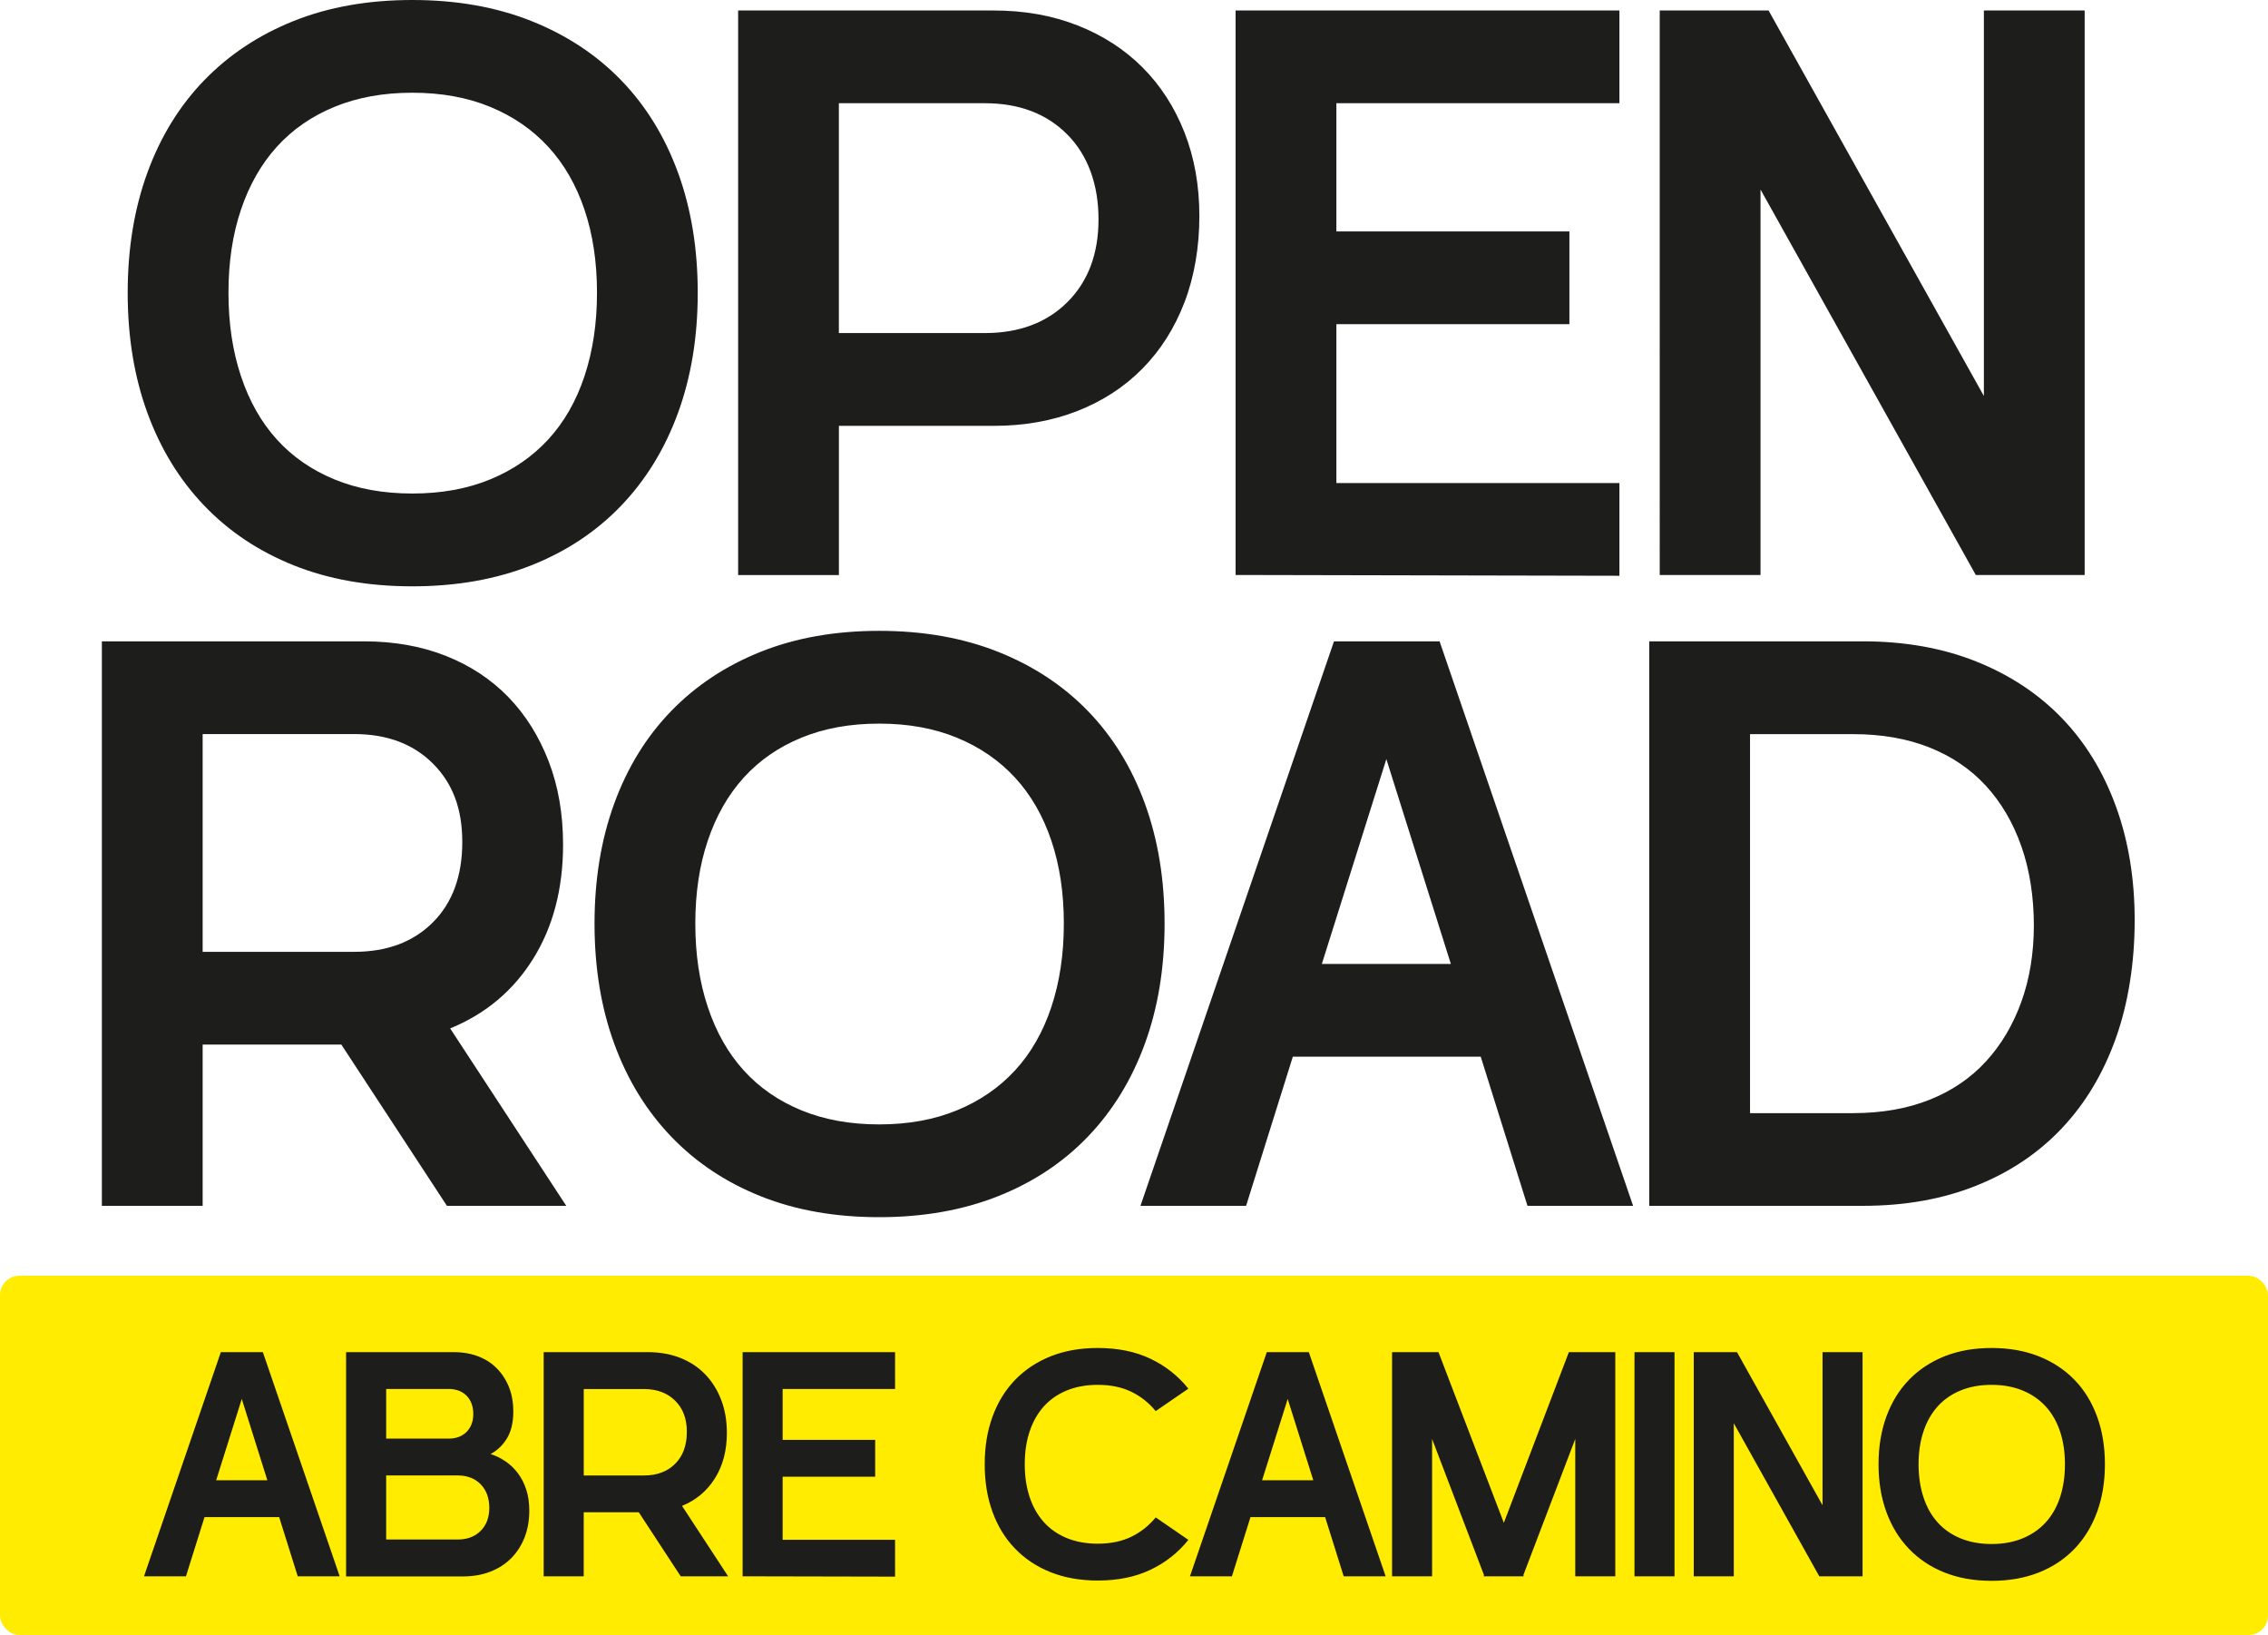
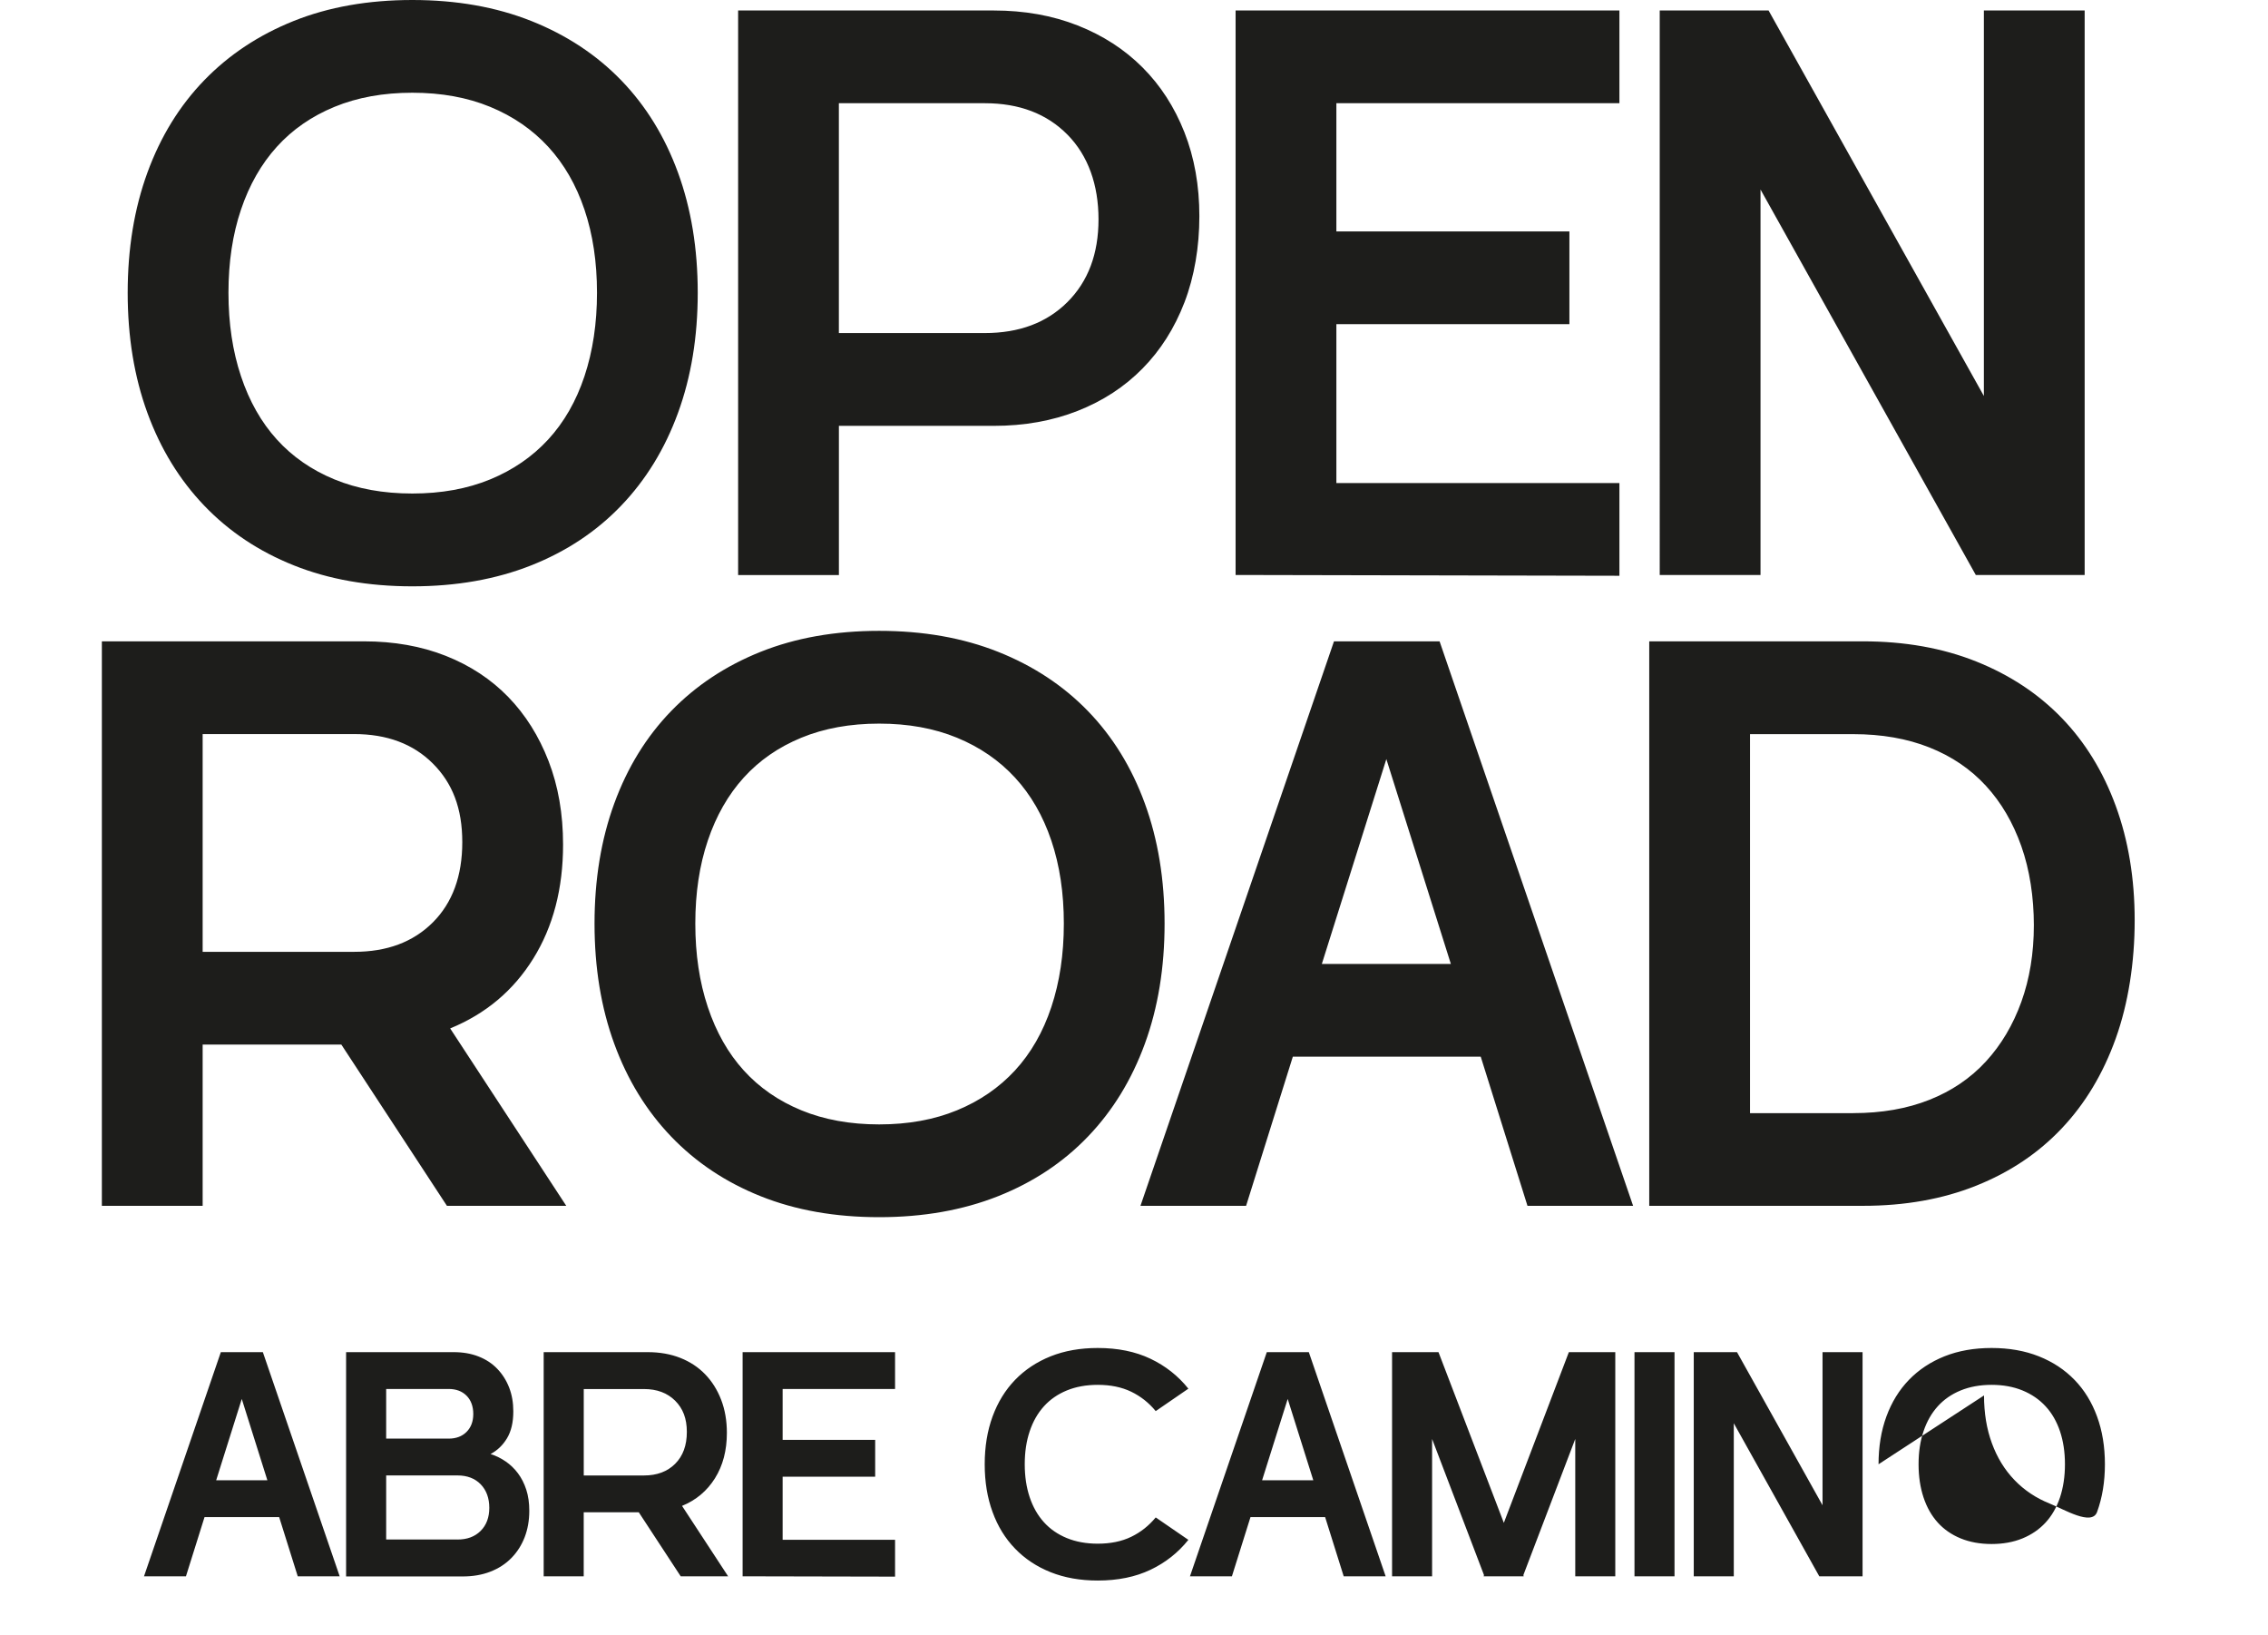
<svg xmlns="http://www.w3.org/2000/svg" id="Capa_2" data-name="Capa 2" viewBox="0 0 627.19 452.07">
  <defs>
    <style>.cls-1{fill:#1d1d1b}</style>
  </defs>
-   <rect width="627.19" height="99.32" y="352.75" rx="5.34" ry="5.34" style="fill:#ffec00" />
-   <path d="M61.09 373.87h11.6l21.25 61.99h-11.6l-5.14-16.38H56.56l-5.14 16.38h-11.6l21.25-61.99Zm12.85 35.43-7.08-22.49-7.08 22.49h14.17ZM95.72 373.87h29.76c2.54 0 4.83.4 6.86 1.2 2.04.8 3.76 1.93 5.18 3.41 1.42 1.48 2.51 3.2 3.28 5.18.77 1.98 1.15 4.18 1.15 6.6 0 3.01-.58 5.48-1.73 7.4s-2.67 3.38-4.56 4.38c1.48.47 2.86 1.15 4.16 2.04 1.3.89 2.44 1.98 3.41 3.28.97 1.3 1.74 2.8 2.3 4.52.56 1.71.84 3.66.84 5.85 0 2.66-.43 5.09-1.28 7.31-.86 2.21-2.08 4.13-3.68 5.76-1.59 1.62-3.53 2.88-5.8 3.76-2.27.89-4.83 1.33-7.66 1.33H95.71V373.9Zm28.34 23.91c2.07 0 3.72-.62 4.96-1.86 1.24-1.24 1.86-2.89 1.86-4.96s-.62-3.81-1.86-5.05-2.89-1.86-4.96-1.86h-17.27v13.73h17.27Zm2.48 27.9c2.66 0 4.78-.8 6.38-2.39 1.59-1.59 2.39-3.72 2.39-6.38s-.8-4.88-2.39-6.51c-1.59-1.62-3.72-2.44-6.38-2.44h-19.75v17.71h19.75ZM150.36 373.87h28.78c3.31 0 6.3.53 8.99 1.59 2.69 1.06 4.97 2.57 6.86 4.52 1.89 1.95 3.37 4.3 4.43 7.04 1.06 2.75 1.59 5.8 1.59 9.17 0 4.84-1.09 9.02-3.28 12.53-2.19 3.51-5.23 6.07-9.12 7.66l12.75 19.48h-13.11l-11.6-17.71h-15.23v17.71h-11.07v-61.99Zm27.72 34.1c3.6 0 6.48-1.08 8.63-3.23s3.23-5.09 3.23-8.81-1.08-6.48-3.23-8.63c-2.16-2.15-5.03-3.23-8.63-3.23h-16.65v23.91h16.65ZM205.36 373.87h42.16v10.18h-31.09v14.08h25.59v10.18h-25.59v17.45h31.09v10.18l-42.16-.09v-61.99ZM272.31 404.87c0-4.84.72-9.24 2.17-13.2 1.45-3.95 3.53-7.34 6.24-10.14 2.71-2.8 5.99-4.97 9.83-6.51 3.84-1.53 8.18-2.3 13.02-2.3 5.55 0 10.41.99 14.57 2.97 4.16 1.98 7.66 4.74 10.49 8.28l-9.03 6.2c-1.89-2.3-4.15-4.09-6.78-5.36-2.63-1.27-5.71-1.9-9.25-1.9-3.19 0-6.04.52-8.55 1.55-2.51 1.03-4.62 2.49-6.33 4.38-1.71 1.89-3.03 4.19-3.94 6.91-.92 2.72-1.37 5.76-1.37 9.12s.46 6.41 1.37 9.12c.91 2.72 2.23 5.02 3.94 6.91 1.71 1.89 3.82 3.35 6.33 4.38 2.51 1.03 5.36 1.55 8.55 1.55 3.54 0 6.63-.63 9.25-1.9 2.63-1.27 4.88-3.06 6.78-5.36l9.03 6.2c-2.83 3.54-6.33 6.3-10.49 8.28-4.16 1.98-9.02 2.97-14.57 2.97-4.84 0-9.18-.77-13.02-2.3-3.84-1.53-7.12-3.7-9.83-6.51-2.72-2.8-4.8-6.18-6.24-10.14-1.45-3.95-2.17-8.35-2.17-13.2ZM350.34 373.87h11.6l21.25 61.99h-11.6l-5.14-16.38h-20.64l-5.14 16.38h-11.6l21.25-61.99Zm12.84 35.43-7.08-22.49-7.08 22.49h14.17ZM384.96 373.87h12.84l18.07 47.2 17.98-47.2h12.84v61.99h-11.07v-37.99l-14.35 37.64.09.35h-11.07l.09-.35-14.35-37.64v37.99h-11.07v-61.99ZM452 373.87h11.07v61.99H452v-61.99ZM479.46 393.53v42.33h-11.07v-61.99h11.96L504 416.2v-42.33h11.07v61.99h-11.96l-23.65-42.33ZM519.49 404.87c0-4.84.72-9.24 2.17-13.2 1.45-3.95 3.53-7.34 6.24-10.14 2.71-2.8 5.99-4.97 9.83-6.51 3.84-1.53 8.18-2.3 13.02-2.3s9.2.77 13.06 2.3c3.87 1.54 7.16 3.71 9.87 6.51 2.72 2.8 4.8 6.19 6.24 10.14 1.45 3.96 2.17 8.36 2.17 13.2s-.72 9.24-2.17 13.2c-1.45 3.96-3.53 7.35-6.24 10.18-2.72 2.83-6.01 5.02-9.87 6.55-3.87 1.53-8.22 2.3-13.06 2.3s-9.18-.77-13.02-2.3c-3.84-1.53-7.12-3.72-9.83-6.55-2.72-2.83-4.8-6.23-6.24-10.18-1.45-3.95-2.17-8.35-2.17-13.2Zm11.07 0c0 3.37.46 6.42 1.37 9.17.91 2.75 2.23 5.06 3.94 6.95 1.71 1.89 3.82 3.35 6.33 4.38 2.51 1.03 5.36 1.55 8.55 1.55s6.04-.52 8.55-1.55c2.51-1.03 4.63-2.49 6.38-4.38 1.74-1.89 3.07-4.21 3.99-6.95.91-2.75 1.37-5.8 1.37-9.17s-.46-6.41-1.37-9.12c-.92-2.72-2.24-5.02-3.99-6.91-1.74-1.89-3.87-3.35-6.38-4.38-2.51-1.03-5.36-1.55-8.55-1.55s-6.04.52-8.55 1.55c-2.51 1.03-4.62 2.49-6.33 4.38-1.71 1.89-3.03 4.19-3.94 6.91-.92 2.72-1.37 5.76-1.37 9.12ZM35.31 80.94c0-12.19 1.82-23.26 5.46-33.23 3.64-9.96 8.88-18.47 15.72-25.53 6.84-7.06 15.09-12.52 24.75-16.39C90.9 1.93 101.83 0 114.02 0s23.15 1.93 32.89 5.8c9.73 3.87 18.02 9.33 24.86 16.39 6.84 7.06 12.08 15.57 15.72 25.53 3.64 9.96 5.46 21.04 5.46 33.23s-1.82 23.27-5.46 33.23c-3.64 9.96-8.88 18.51-15.72 25.64-6.84 7.14-15.13 12.64-24.86 16.5-9.74 3.86-20.7 5.8-32.89 5.8s-23.12-1.93-32.78-5.8c-9.67-3.86-17.92-9.37-24.75-16.5-6.84-7.14-12.08-15.68-15.72-25.64-3.64-9.96-5.46-21.03-5.46-33.23Zm27.87 0c0 8.47 1.15 16.17 3.46 23.08 2.3 6.91 5.61 12.75 9.92 17.5 4.31 4.76 9.62 8.44 15.94 11.04 6.32 2.6 13.49 3.9 21.52 3.9s15.2-1.3 21.52-3.9c6.32-2.6 11.67-6.28 16.06-11.04 4.38-4.76 7.73-10.59 10.03-17.5 2.3-6.91 3.46-14.61 3.46-23.08s-1.15-16.13-3.46-22.97-5.65-12.63-10.03-17.39c-4.39-4.76-9.74-8.44-16.06-11.04-6.32-2.6-13.49-3.9-21.52-3.9s-15.2 1.3-21.52 3.9c-6.32 2.6-11.63 6.28-15.94 11.04-4.31 4.76-7.62 10.56-9.92 17.39-2.31 6.84-3.46 14.49-3.46 22.97ZM204.11 2.9h70.69c8.47 0 16.2 1.38 23.19 4.13 6.99 2.75 12.97 6.62 17.95 11.6 4.98 4.98 8.84 10.96 11.6 17.95 2.75 6.99 4.13 14.72 4.13 23.19s-1.38 16.72-4.13 23.86c-2.75 7.14-6.62 13.23-11.6 18.28-4.98 5.06-10.96 8.96-17.95 11.71-6.99 2.75-14.72 4.13-23.19 4.13h-42.81V159h-27.87V2.9Zm68.23 89.19c9.51 0 17.13-2.86 22.86-8.58 5.72-5.72 8.58-13.34 8.58-22.86s-2.86-17.62-8.58-23.41c-5.72-5.8-13.34-8.7-22.86-8.7h-40.36v63.55h40.36ZM341.69 2.9h106.14v25.64h-78.27v35.45H434v25.64h-64.44v43.93h78.27v25.64l-106.14-.22V2.9ZM486.85 52.4v106.59h-27.87V2.9h30.1l59.54 106.59V2.9h27.87v156.09h-30.1L486.85 52.4ZM28.17 177.33h72.47c8.32 0 15.87 1.34 22.63 4.01 6.76 2.68 12.52 6.47 17.28 11.37 4.76 4.91 8.47 10.81 11.15 17.73s4.01 14.61 4.01 23.08c0 12.19-2.75 22.71-8.25 31.55-5.5 8.85-13.16 15.27-22.97 19.29l32.11 49.06h-33l-29.21-44.6H56.04v44.6H28.17V177.33Zm69.79 85.85c9.07 0 16.31-2.71 21.74-8.14 5.42-5.42 8.14-12.82 8.14-22.19s-2.71-16.31-8.14-21.74c-5.43-5.42-12.68-8.14-21.74-8.14H56.04v60.21h41.92ZM164.41 255.38c0-12.19 1.82-23.26 5.46-33.23 3.64-9.96 8.88-18.47 15.72-25.53 6.84-7.06 15.09-12.52 24.75-16.39 9.66-3.86 20.59-5.8 32.78-5.8s23.15 1.93 32.89 5.8c9.73 3.87 18.02 9.33 24.86 16.39 6.84 7.06 12.08 15.57 15.72 25.53 3.64 9.96 5.46 21.04 5.46 33.23s-1.82 23.27-5.46 33.23c-3.64 9.96-8.88 18.51-15.72 25.64-6.84 7.14-15.13 12.64-24.86 16.5-9.74 3.86-20.7 5.8-32.89 5.8s-23.12-1.93-32.78-5.8c-9.67-3.86-17.92-9.37-24.75-16.5-6.84-7.14-12.08-15.68-15.72-25.64-3.64-9.96-5.46-21.03-5.46-33.23Zm27.87 0c0 8.47 1.15 16.17 3.46 23.08 2.3 6.91 5.61 12.75 9.92 17.5 4.31 4.76 9.62 8.44 15.94 11.04 6.32 2.6 13.49 3.9 21.52 3.9s15.2-1.3 21.52-3.9c6.32-2.6 11.67-6.28 16.06-11.04 4.38-4.76 7.73-10.59 10.03-17.5 2.3-6.91 3.46-14.61 3.46-23.08s-1.15-16.13-3.46-22.97-5.65-12.63-10.03-17.39c-4.39-4.76-9.74-8.44-16.06-11.04-6.32-2.6-13.49-3.9-21.52-3.9s-15.2 1.3-21.52 3.9c-6.32 2.6-11.63 6.28-15.94 11.04-4.31 4.76-7.62 10.56-9.92 17.39-2.31 6.84-3.46 14.49-3.46 22.97ZM368.89 177.33h29.21l53.52 156.09h-29.21l-12.93-41.25h-51.96l-12.93 41.25h-29.21l53.52-156.09Zm32.33 89.2-17.84-56.64-17.84 56.64h35.68ZM456.08 177.33h59.09c11.6 0 22.04 1.86 31.33 5.57 9.29 3.72 17.17 8.92 23.64 15.61 6.47 6.69 11.45 14.79 14.94 24.31s5.24 20.07 5.24 31.66-1.75 22.93-5.24 32.67c-3.49 9.74-8.47 18.03-14.94 24.86-6.47 6.84-14.35 12.12-23.64 15.83-9.29 3.72-19.73 5.57-31.33 5.57h-59.09V177.32Zm56.41 130.45c7.88 0 14.9-1.23 21.07-3.68s11.37-5.98 15.61-10.59c4.24-4.61 7.5-10.11 9.81-16.5 2.3-6.39 3.46-13.45 3.46-21.18s-1.15-15.31-3.46-21.85c-2.31-6.54-5.57-12.11-9.81-16.72-4.24-4.61-9.44-8.14-15.61-10.59-6.17-2.45-13.19-3.68-21.07-3.68h-28.54v104.8h28.54Z" class="cls-1" />
+   <path d="M61.09 373.87h11.6l21.25 61.99h-11.6l-5.14-16.38H56.56l-5.14 16.38h-11.6l21.25-61.99Zm12.85 35.43-7.08-22.49-7.08 22.49h14.17ZM95.72 373.87h29.76c2.54 0 4.83.4 6.86 1.2 2.04.8 3.76 1.93 5.18 3.41 1.42 1.48 2.51 3.2 3.28 5.18.77 1.98 1.15 4.18 1.15 6.6 0 3.01-.58 5.48-1.73 7.4s-2.67 3.38-4.56 4.38c1.48.47 2.86 1.15 4.16 2.04 1.3.89 2.44 1.98 3.41 3.28.97 1.3 1.74 2.8 2.3 4.52.56 1.71.84 3.66.84 5.85 0 2.66-.43 5.09-1.28 7.31-.86 2.21-2.08 4.13-3.68 5.76-1.59 1.62-3.53 2.88-5.8 3.76-2.27.89-4.83 1.33-7.66 1.33H95.71V373.9Zm28.34 23.91c2.07 0 3.72-.62 4.96-1.86 1.24-1.24 1.86-2.89 1.86-4.96s-.62-3.81-1.86-5.05-2.89-1.86-4.96-1.86h-17.27v13.73h17.27Zm2.48 27.9c2.66 0 4.78-.8 6.38-2.39 1.59-1.59 2.39-3.72 2.39-6.38s-.8-4.88-2.39-6.51c-1.59-1.62-3.72-2.44-6.38-2.44h-19.75v17.71h19.75ZM150.36 373.87h28.78c3.31 0 6.3.53 8.99 1.59 2.69 1.06 4.97 2.57 6.86 4.52 1.89 1.95 3.37 4.3 4.43 7.04 1.06 2.75 1.59 5.8 1.59 9.17 0 4.84-1.09 9.02-3.28 12.53-2.19 3.51-5.23 6.07-9.12 7.66l12.75 19.48h-13.11l-11.6-17.71h-15.23v17.71h-11.07v-61.99Zm27.72 34.1c3.6 0 6.48-1.08 8.63-3.23s3.23-5.09 3.23-8.81-1.08-6.48-3.23-8.63c-2.16-2.15-5.03-3.23-8.63-3.23h-16.65v23.91h16.65ZM205.36 373.87h42.16v10.18h-31.09v14.08h25.59v10.18h-25.59v17.45h31.09v10.18l-42.16-.09v-61.99ZM272.31 404.87c0-4.84.72-9.24 2.17-13.2 1.45-3.95 3.53-7.34 6.24-10.14 2.71-2.8 5.99-4.97 9.83-6.51 3.84-1.53 8.18-2.3 13.02-2.3 5.55 0 10.41.99 14.57 2.97 4.16 1.98 7.66 4.74 10.49 8.28l-9.03 6.2c-1.89-2.3-4.15-4.09-6.78-5.36-2.63-1.27-5.71-1.9-9.25-1.9-3.19 0-6.04.52-8.55 1.55-2.51 1.03-4.62 2.49-6.33 4.38-1.71 1.89-3.03 4.19-3.94 6.91-.92 2.72-1.37 5.76-1.37 9.12s.46 6.41 1.37 9.12c.91 2.72 2.23 5.02 3.94 6.91 1.71 1.89 3.82 3.35 6.33 4.38 2.51 1.03 5.36 1.55 8.55 1.55 3.54 0 6.63-.63 9.25-1.9 2.63-1.27 4.88-3.06 6.78-5.36l9.03 6.2c-2.83 3.54-6.33 6.3-10.49 8.28-4.16 1.98-9.02 2.97-14.57 2.97-4.84 0-9.18-.77-13.02-2.3-3.84-1.53-7.12-3.7-9.83-6.51-2.72-2.8-4.8-6.18-6.24-10.14-1.45-3.95-2.17-8.35-2.17-13.2ZM350.34 373.87h11.6l21.25 61.99h-11.6l-5.14-16.38h-20.64l-5.14 16.38h-11.6l21.25-61.99Zm12.84 35.43-7.08-22.49-7.08 22.49h14.17ZM384.96 373.87h12.84l18.07 47.2 17.98-47.2h12.84v61.99h-11.07v-37.99l-14.35 37.64.09.35h-11.07l.09-.35-14.35-37.64v37.99h-11.07v-61.99ZM452 373.87h11.07v61.99H452v-61.99ZM479.46 393.53v42.33h-11.07v-61.99h11.96L504 416.2v-42.33h11.07v61.99h-11.96l-23.65-42.33ZM519.49 404.87c0-4.84.72-9.24 2.17-13.2 1.45-3.95 3.53-7.34 6.24-10.14 2.71-2.8 5.99-4.97 9.83-6.51 3.84-1.53 8.18-2.3 13.02-2.3s9.2.77 13.06 2.3c3.87 1.54 7.16 3.71 9.87 6.51 2.72 2.8 4.8 6.19 6.24 10.14 1.45 3.96 2.17 8.36 2.17 13.2s-.72 9.24-2.17 13.2s-9.18-.77-13.02-2.3c-3.84-1.53-7.12-3.72-9.83-6.55-2.72-2.83-4.8-6.23-6.24-10.18-1.45-3.95-2.17-8.35-2.17-13.2Zm11.07 0c0 3.37.46 6.42 1.37 9.17.91 2.75 2.23 5.06 3.94 6.95 1.71 1.89 3.82 3.35 6.33 4.38 2.51 1.03 5.36 1.55 8.55 1.55s6.04-.52 8.55-1.55c2.51-1.03 4.63-2.49 6.38-4.38 1.74-1.89 3.07-4.21 3.99-6.95.91-2.75 1.37-5.8 1.37-9.17s-.46-6.41-1.37-9.12c-.92-2.72-2.24-5.02-3.99-6.91-1.74-1.89-3.87-3.35-6.38-4.38-2.51-1.03-5.36-1.55-8.55-1.55s-6.04.52-8.55 1.55c-2.51 1.03-4.62 2.49-6.33 4.38-1.71 1.89-3.03 4.19-3.94 6.91-.92 2.72-1.37 5.76-1.37 9.12ZM35.31 80.94c0-12.19 1.82-23.26 5.46-33.23 3.64-9.96 8.88-18.47 15.72-25.53 6.84-7.06 15.09-12.52 24.75-16.39C90.9 1.93 101.83 0 114.02 0s23.15 1.93 32.89 5.8c9.73 3.87 18.02 9.33 24.86 16.39 6.84 7.06 12.08 15.57 15.72 25.53 3.64 9.96 5.46 21.04 5.46 33.23s-1.82 23.27-5.46 33.23c-3.64 9.96-8.88 18.51-15.72 25.64-6.84 7.14-15.13 12.64-24.86 16.5-9.74 3.86-20.7 5.8-32.89 5.8s-23.12-1.93-32.78-5.8c-9.67-3.86-17.92-9.37-24.75-16.5-6.84-7.14-12.08-15.68-15.72-25.64-3.64-9.96-5.46-21.03-5.46-33.23Zm27.87 0c0 8.47 1.15 16.17 3.46 23.08 2.3 6.91 5.61 12.75 9.92 17.5 4.31 4.76 9.62 8.44 15.94 11.04 6.32 2.6 13.49 3.9 21.52 3.9s15.2-1.3 21.52-3.9c6.32-2.6 11.67-6.28 16.06-11.04 4.38-4.76 7.73-10.59 10.03-17.5 2.3-6.91 3.46-14.61 3.46-23.08s-1.15-16.13-3.46-22.97-5.65-12.63-10.03-17.39c-4.39-4.76-9.74-8.44-16.06-11.04-6.32-2.6-13.49-3.9-21.52-3.9s-15.2 1.3-21.52 3.9c-6.32 2.6-11.63 6.28-15.94 11.04-4.31 4.76-7.62 10.56-9.92 17.39-2.31 6.84-3.46 14.49-3.46 22.97ZM204.11 2.9h70.69c8.47 0 16.2 1.38 23.19 4.13 6.99 2.75 12.97 6.62 17.95 11.6 4.98 4.98 8.84 10.96 11.6 17.95 2.75 6.99 4.13 14.72 4.13 23.19s-1.38 16.72-4.13 23.86c-2.75 7.14-6.62 13.23-11.6 18.28-4.98 5.06-10.96 8.96-17.95 11.71-6.99 2.75-14.72 4.13-23.19 4.13h-42.81V159h-27.87V2.9Zm68.23 89.19c9.51 0 17.13-2.86 22.86-8.58 5.72-5.72 8.58-13.34 8.58-22.86s-2.86-17.62-8.58-23.41c-5.72-5.8-13.34-8.7-22.86-8.7h-40.36v63.55h40.36ZM341.69 2.9h106.14v25.64h-78.27v35.45H434v25.64h-64.44v43.93h78.27v25.64l-106.14-.22V2.9ZM486.85 52.4v106.59h-27.87V2.9h30.1l59.54 106.59V2.9h27.87v156.09h-30.1L486.85 52.4ZM28.17 177.33h72.47c8.32 0 15.87 1.34 22.63 4.01 6.76 2.68 12.52 6.47 17.28 11.37 4.76 4.91 8.47 10.81 11.15 17.73s4.01 14.61 4.01 23.08c0 12.19-2.75 22.71-8.25 31.55-5.5 8.85-13.16 15.27-22.97 19.29l32.11 49.06h-33l-29.21-44.6H56.04v44.6H28.17V177.33Zm69.79 85.85c9.07 0 16.31-2.71 21.74-8.14 5.42-5.42 8.14-12.82 8.14-22.19s-2.71-16.31-8.14-21.74c-5.43-5.42-12.68-8.14-21.74-8.14H56.04v60.21h41.92ZM164.41 255.38c0-12.19 1.82-23.26 5.46-33.23 3.64-9.96 8.88-18.47 15.72-25.53 6.84-7.06 15.09-12.52 24.75-16.39 9.66-3.86 20.59-5.8 32.78-5.8s23.15 1.93 32.89 5.8c9.73 3.87 18.02 9.33 24.86 16.39 6.84 7.06 12.08 15.57 15.72 25.53 3.64 9.96 5.46 21.04 5.46 33.23s-1.82 23.27-5.46 33.23c-3.64 9.96-8.88 18.51-15.72 25.64-6.84 7.14-15.13 12.64-24.86 16.5-9.74 3.86-20.7 5.8-32.89 5.8s-23.12-1.93-32.78-5.8c-9.67-3.86-17.92-9.37-24.75-16.5-6.84-7.14-12.08-15.68-15.72-25.64-3.64-9.96-5.46-21.03-5.46-33.23Zm27.87 0c0 8.47 1.15 16.17 3.46 23.08 2.3 6.91 5.61 12.75 9.92 17.5 4.31 4.76 9.62 8.44 15.94 11.04 6.32 2.6 13.49 3.9 21.52 3.9s15.2-1.3 21.52-3.9c6.32-2.6 11.67-6.28 16.06-11.04 4.38-4.76 7.73-10.59 10.03-17.5 2.3-6.91 3.46-14.61 3.46-23.08s-1.15-16.13-3.46-22.97-5.65-12.63-10.03-17.39c-4.39-4.76-9.74-8.44-16.06-11.04-6.32-2.6-13.49-3.9-21.52-3.9s-15.2 1.3-21.52 3.9c-6.32 2.6-11.63 6.28-15.94 11.04-4.31 4.76-7.62 10.56-9.92 17.39-2.31 6.84-3.46 14.49-3.46 22.97ZM368.89 177.33h29.21l53.52 156.09h-29.21l-12.93-41.25h-51.96l-12.93 41.25h-29.21l53.52-156.09Zm32.33 89.2-17.84-56.64-17.84 56.64h35.68ZM456.08 177.33h59.09c11.6 0 22.04 1.86 31.33 5.57 9.29 3.72 17.17 8.92 23.64 15.61 6.47 6.69 11.45 14.79 14.94 24.31s5.24 20.07 5.24 31.66-1.75 22.93-5.24 32.67c-3.49 9.74-8.47 18.03-14.94 24.86-6.47 6.84-14.35 12.12-23.64 15.83-9.29 3.72-19.73 5.57-31.33 5.57h-59.09V177.32Zm56.41 130.45c7.88 0 14.9-1.23 21.07-3.68s11.37-5.98 15.61-10.59c4.24-4.61 7.5-10.11 9.81-16.5 2.3-6.39 3.46-13.45 3.46-21.18s-1.15-15.31-3.46-21.85c-2.31-6.54-5.57-12.11-9.81-16.72-4.24-4.61-9.44-8.14-15.61-10.59-6.17-2.45-13.19-3.68-21.07-3.68h-28.54v104.8h28.54Z" class="cls-1" />
</svg>